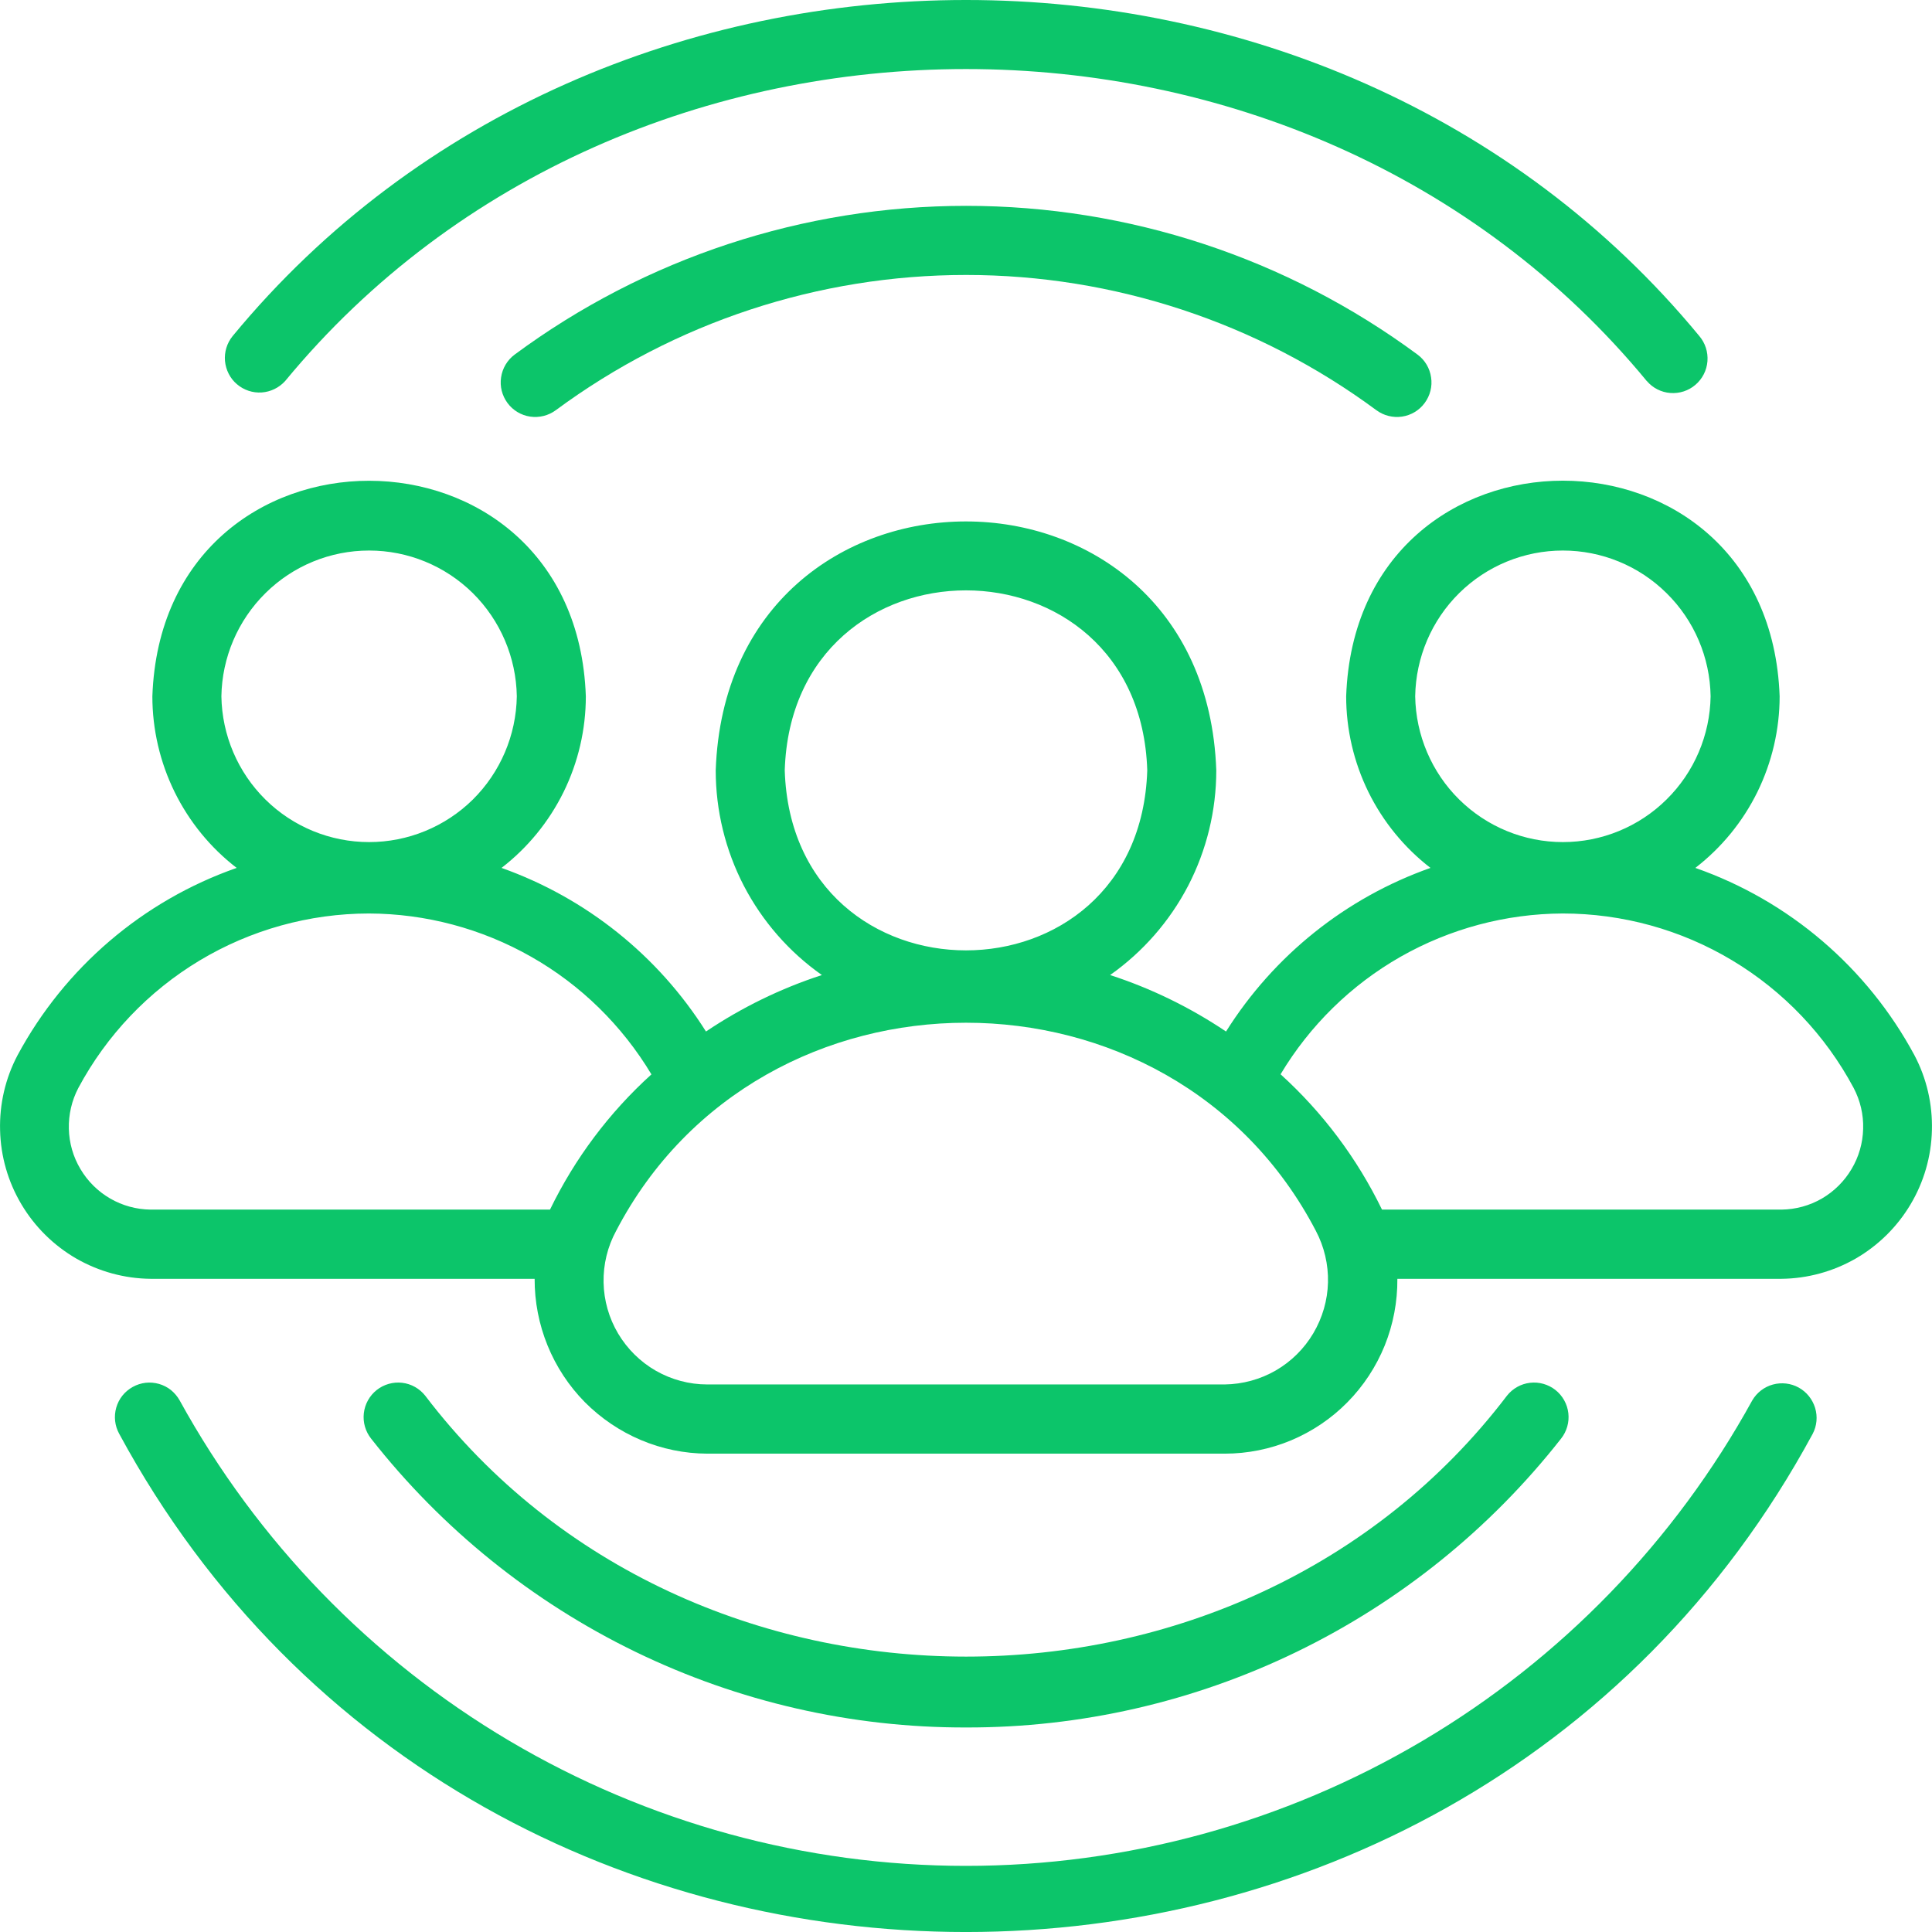
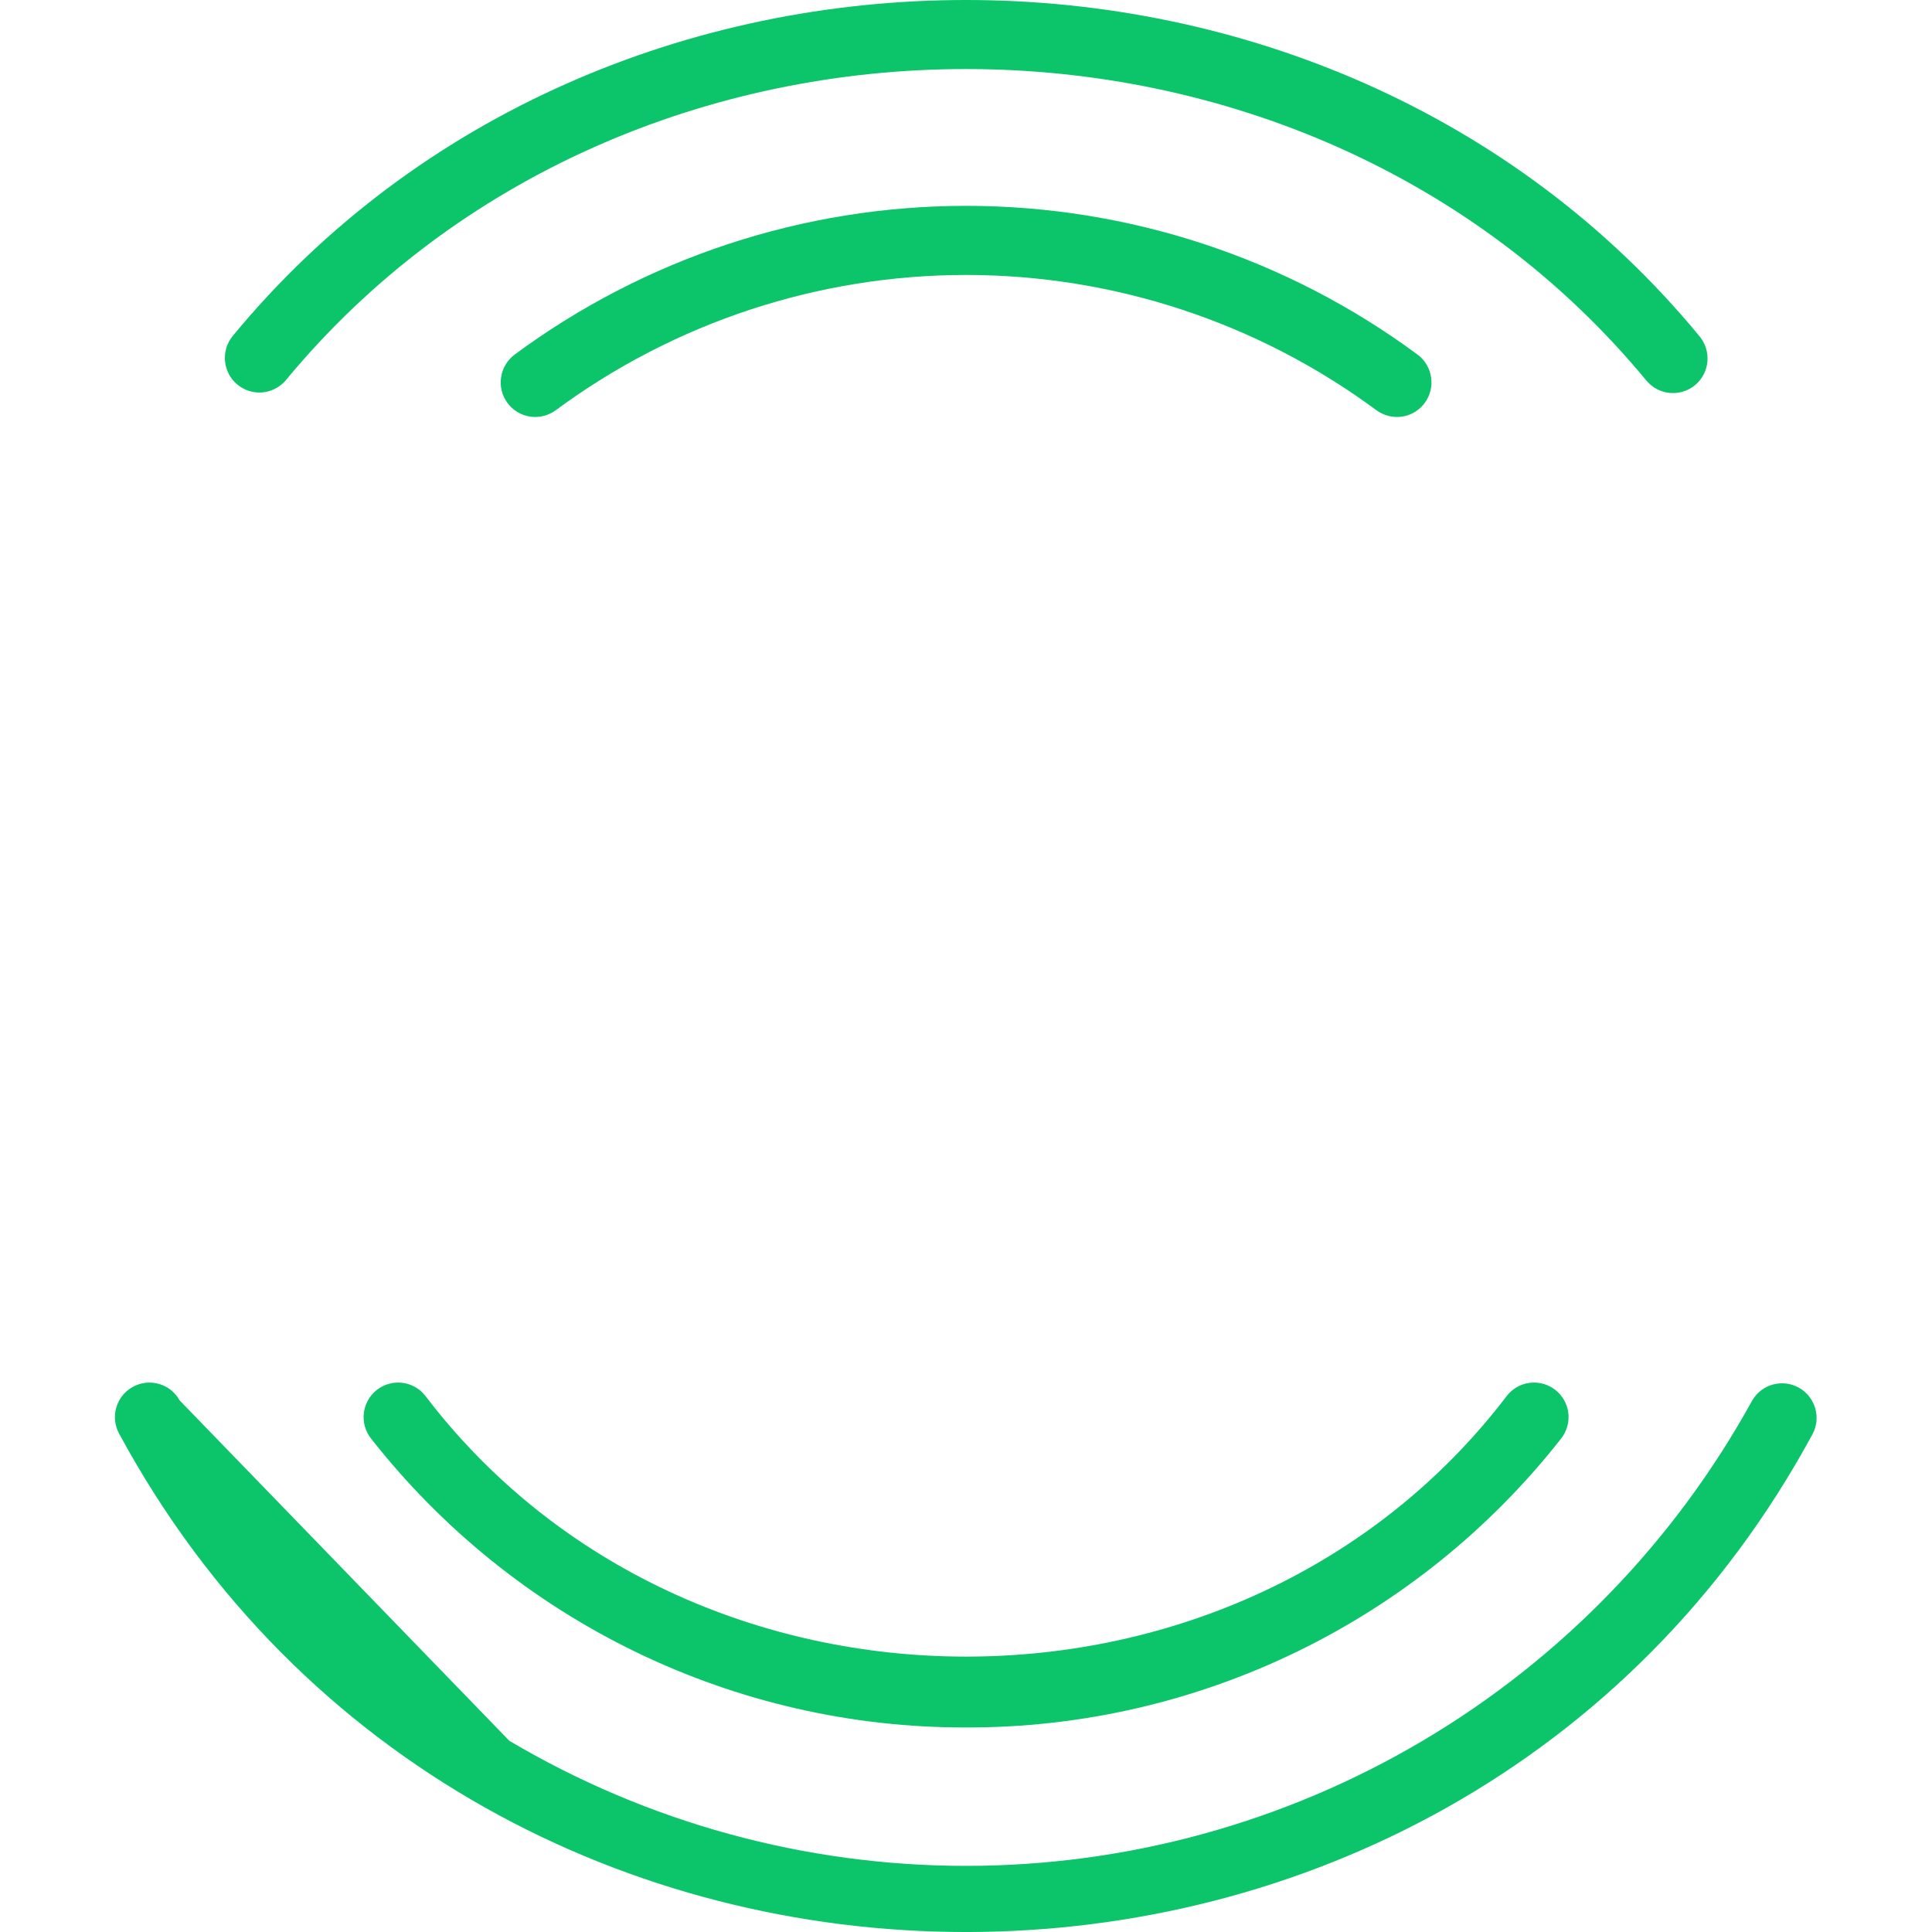
<svg xmlns="http://www.w3.org/2000/svg" width="22" height="22" viewBox="0 0 22 22" fill="none">
-   <path d="M2.046 15.947C2.021 15.902 1.987 15.862 1.947 15.829C1.907 15.797 1.86 15.773 1.811 15.759C1.761 15.745 1.709 15.74 1.658 15.746C1.607 15.752 1.557 15.768 1.512 15.793C1.467 15.818 1.427 15.851 1.394 15.892C1.362 15.932 1.338 15.979 1.324 16.028C1.295 16.129 1.307 16.236 1.358 16.328C5.45 23.892 16.55 23.89 20.641 16.328C20.689 16.237 20.699 16.131 20.669 16.032C20.639 15.934 20.573 15.851 20.483 15.801C20.393 15.751 20.287 15.739 20.188 15.766C20.089 15.793 20.005 15.858 19.953 15.947C19.07 17.552 17.774 18.891 16.199 19.823C14.624 20.755 12.829 21.247 10.999 21.247C9.17 21.247 7.375 20.755 5.8 19.823C4.225 18.891 2.929 17.552 2.046 15.947ZM18.752 4.338C18.82 4.418 18.916 4.467 19.02 4.475C19.124 4.483 19.227 4.45 19.306 4.382C19.386 4.314 19.435 4.217 19.443 4.113C19.451 4.009 19.418 3.906 19.35 3.826C15.143 -1.276 6.855 -1.275 2.649 3.827C2.584 3.907 2.553 4.009 2.562 4.111C2.572 4.214 2.62 4.309 2.698 4.375C2.776 4.442 2.878 4.476 2.98 4.469C3.082 4.462 3.178 4.415 3.247 4.339C7.152 -0.398 14.847 -0.398 18.752 4.339V4.338Z" fill="#0CC56A" />
+   <path d="M2.046 15.947C2.021 15.902 1.987 15.862 1.947 15.829C1.907 15.797 1.86 15.773 1.811 15.759C1.761 15.745 1.709 15.74 1.658 15.746C1.607 15.752 1.557 15.768 1.512 15.793C1.467 15.818 1.427 15.851 1.394 15.892C1.362 15.932 1.338 15.979 1.324 16.028C1.295 16.129 1.307 16.236 1.358 16.328C5.45 23.892 16.55 23.89 20.641 16.328C20.689 16.237 20.699 16.131 20.669 16.032C20.639 15.934 20.573 15.851 20.483 15.801C20.393 15.751 20.287 15.739 20.188 15.766C20.089 15.793 20.005 15.858 19.953 15.947C19.07 17.552 17.774 18.891 16.199 19.823C14.624 20.755 12.829 21.247 10.999 21.247C9.17 21.247 7.375 20.755 5.8 19.823ZM18.752 4.338C18.82 4.418 18.916 4.467 19.02 4.475C19.124 4.483 19.227 4.45 19.306 4.382C19.386 4.314 19.435 4.217 19.443 4.113C19.451 4.009 19.418 3.906 19.35 3.826C15.143 -1.276 6.855 -1.275 2.649 3.827C2.584 3.907 2.553 4.009 2.562 4.111C2.572 4.214 2.62 4.309 2.698 4.375C2.776 4.442 2.878 4.476 2.98 4.469C3.082 4.462 3.178 4.415 3.247 4.339C7.152 -0.398 14.847 -0.398 18.752 4.339V4.338Z" fill="#0CC56A" />
  <path d="M5.86 4.038C5.777 4.1 5.721 4.193 5.706 4.297C5.69 4.4 5.717 4.505 5.779 4.589C5.841 4.673 5.934 4.729 6.037 4.744C6.14 4.759 6.245 4.733 6.329 4.671C7.682 3.671 9.32 3.131 11.001 3.131C12.682 3.131 14.32 3.671 15.673 4.671C15.757 4.733 15.862 4.759 15.965 4.744C16.068 4.729 16.161 4.673 16.223 4.589C16.285 4.505 16.312 4.4 16.296 4.297C16.281 4.193 16.226 4.1 16.142 4.038C14.653 2.937 12.851 2.344 11.001 2.344C9.151 2.344 7.349 2.937 5.86 4.038ZM11.001 19.671C12.305 19.674 13.593 19.379 14.767 18.809C15.941 18.239 16.97 17.409 17.776 16.382C17.841 16.3 17.871 16.196 17.859 16.092C17.847 15.988 17.794 15.893 17.712 15.828C17.631 15.764 17.526 15.734 17.423 15.746C17.319 15.758 17.225 15.811 17.16 15.893C14.145 19.855 7.857 19.854 4.842 15.893C4.777 15.811 4.683 15.758 4.579 15.746C4.476 15.734 4.371 15.764 4.29 15.828C4.208 15.893 4.155 15.988 4.143 16.092C4.131 16.196 4.161 16.3 4.226 16.382C5.032 17.409 6.061 18.239 7.235 18.809C8.409 19.379 9.697 19.674 11.001 19.671Z" fill="#0CC56A" />
-   <path d="M0.2 12.016C0.061 12.279 -0.007 12.573 0.001 12.871C0.008 13.168 0.092 13.459 0.244 13.714C0.396 13.97 0.611 14.182 0.868 14.331C1.126 14.479 1.417 14.559 1.714 14.562H6.088C6.087 14.822 6.137 15.08 6.235 15.321C6.333 15.562 6.477 15.781 6.659 15.966C6.842 16.15 7.059 16.297 7.298 16.398C7.537 16.499 7.794 16.552 8.053 16.553H13.947C14.206 16.553 14.464 16.501 14.703 16.401C14.943 16.3 15.161 16.153 15.343 15.968C15.526 15.783 15.67 15.563 15.768 15.322C15.865 15.081 15.914 14.823 15.912 14.562H20.286C20.583 14.559 20.874 14.479 21.132 14.331C21.389 14.182 21.604 13.97 21.756 13.714C21.908 13.459 21.992 13.168 21.999 12.871C22.007 12.573 21.939 12.279 21.8 12.016C21.263 11.018 20.373 10.257 19.305 9.883C19.604 9.652 19.845 9.357 20.012 9.018C20.178 8.679 20.265 8.306 20.265 7.929C20.148 4.655 15.445 4.655 15.329 7.929C15.329 8.307 15.416 8.679 15.582 9.018C15.749 9.357 15.991 9.653 16.289 9.883C15.326 10.223 14.505 10.88 13.961 11.746C13.553 11.472 13.109 11.255 12.641 11.103C13.014 10.84 13.319 10.491 13.53 10.086C13.74 9.68 13.85 9.23 13.85 8.772C13.717 4.994 8.283 4.992 8.15 8.772C8.15 9.23 8.26 9.68 8.47 10.086C8.681 10.491 8.985 10.84 9.359 11.103C8.891 11.255 8.447 11.472 8.039 11.746C7.494 10.881 6.673 10.225 5.711 9.883C6.009 9.653 6.251 9.357 6.418 9.018C6.584 8.68 6.671 8.307 6.671 7.929C6.558 4.659 1.85 4.654 1.735 7.929C1.735 8.307 1.822 8.679 1.988 9.018C2.155 9.357 2.396 9.653 2.695 9.883C1.627 10.257 0.737 11.018 0.2 12.016ZM16.115 7.929C16.122 7.486 16.302 7.064 16.616 6.754C16.931 6.443 17.355 6.269 17.797 6.269C18.238 6.269 18.663 6.443 18.977 6.754C19.292 7.064 19.472 7.486 19.479 7.929C19.472 8.371 19.292 8.794 18.977 9.104C18.663 9.415 18.238 9.589 17.797 9.589C17.355 9.589 16.931 9.415 16.616 9.104C16.302 8.794 16.122 8.371 16.115 7.929ZM17.794 10.402C18.474 10.402 19.142 10.586 19.725 10.936C20.309 11.286 20.787 11.788 21.108 12.389C21.183 12.532 21.221 12.692 21.216 12.854C21.212 13.016 21.167 13.173 21.084 13.312C21.002 13.451 20.885 13.567 20.746 13.648C20.606 13.729 20.448 13.772 20.286 13.774H15.737C15.454 13.191 15.062 12.668 14.582 12.233C14.915 11.677 15.385 11.216 15.948 10.895C16.511 10.575 17.146 10.405 17.794 10.402ZM8.936 8.772C9.023 6.039 12.977 6.04 13.064 8.772C12.977 11.506 9.022 11.505 8.936 8.772ZM14.984 14.016C15.079 14.196 15.127 14.399 15.122 14.603C15.117 14.807 15.059 15.006 14.955 15.182C14.851 15.358 14.703 15.504 14.527 15.606C14.35 15.708 14.15 15.762 13.947 15.765H8.053C7.849 15.765 7.648 15.711 7.47 15.61C7.292 15.508 7.144 15.362 7.039 15.186C6.934 15.009 6.877 14.809 6.873 14.604C6.869 14.399 6.918 14.196 7.016 14.016C8.664 10.856 13.337 10.856 14.984 14.016ZM2.521 7.929C2.528 7.487 2.708 7.065 3.023 6.754C3.337 6.443 3.761 6.269 4.203 6.269C4.645 6.269 5.069 6.443 5.384 6.754C5.698 7.065 5.878 7.487 5.885 7.929C5.878 8.372 5.698 8.794 5.384 9.105C5.069 9.415 4.645 9.589 4.203 9.589C3.761 9.589 3.337 9.415 3.023 9.105C2.708 8.794 2.528 8.372 2.521 7.929ZM4.2 10.402C4.848 10.404 5.485 10.574 6.049 10.895C6.613 11.215 7.084 11.677 7.418 12.234C6.938 12.668 6.546 13.191 6.263 13.774H1.714C1.553 13.772 1.395 13.729 1.255 13.648C1.115 13.567 0.998 13.451 0.916 13.312C0.833 13.173 0.788 13.016 0.784 12.854C0.78 12.692 0.817 12.532 0.892 12.389C1.213 11.789 1.69 11.288 2.272 10.938C2.855 10.588 3.521 10.403 4.2 10.402Z" fill="#0CC56A" />
</svg>